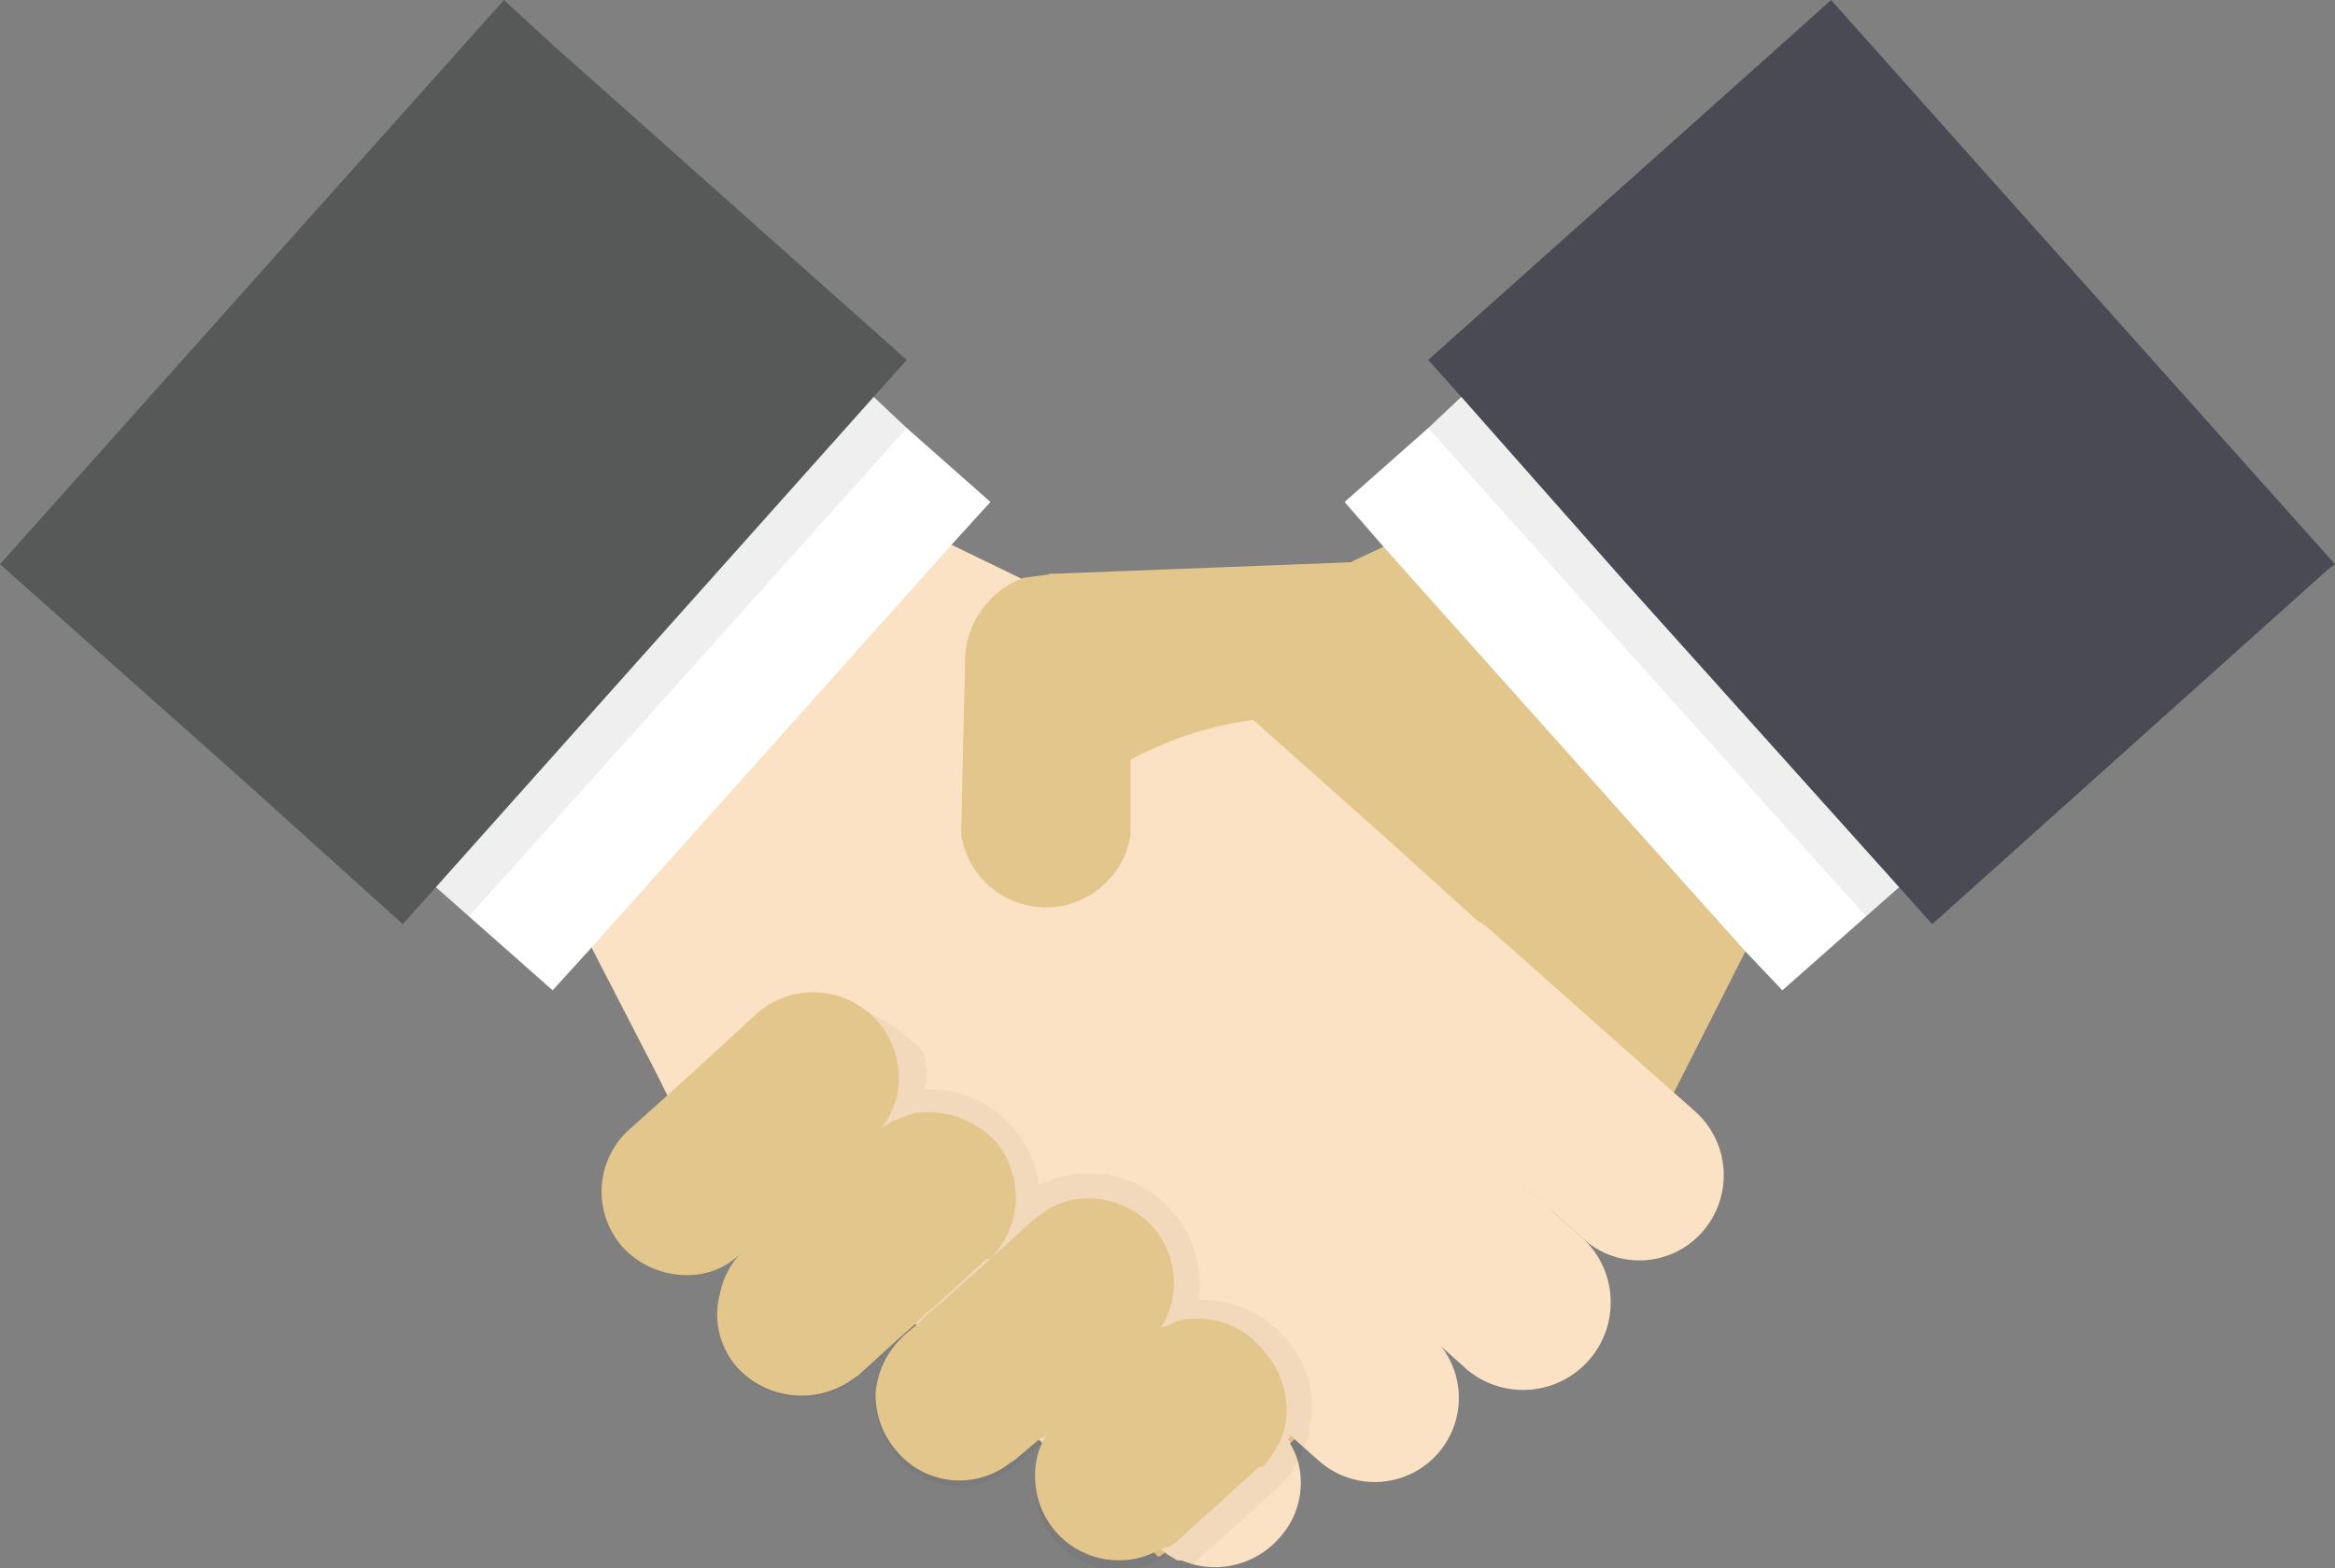
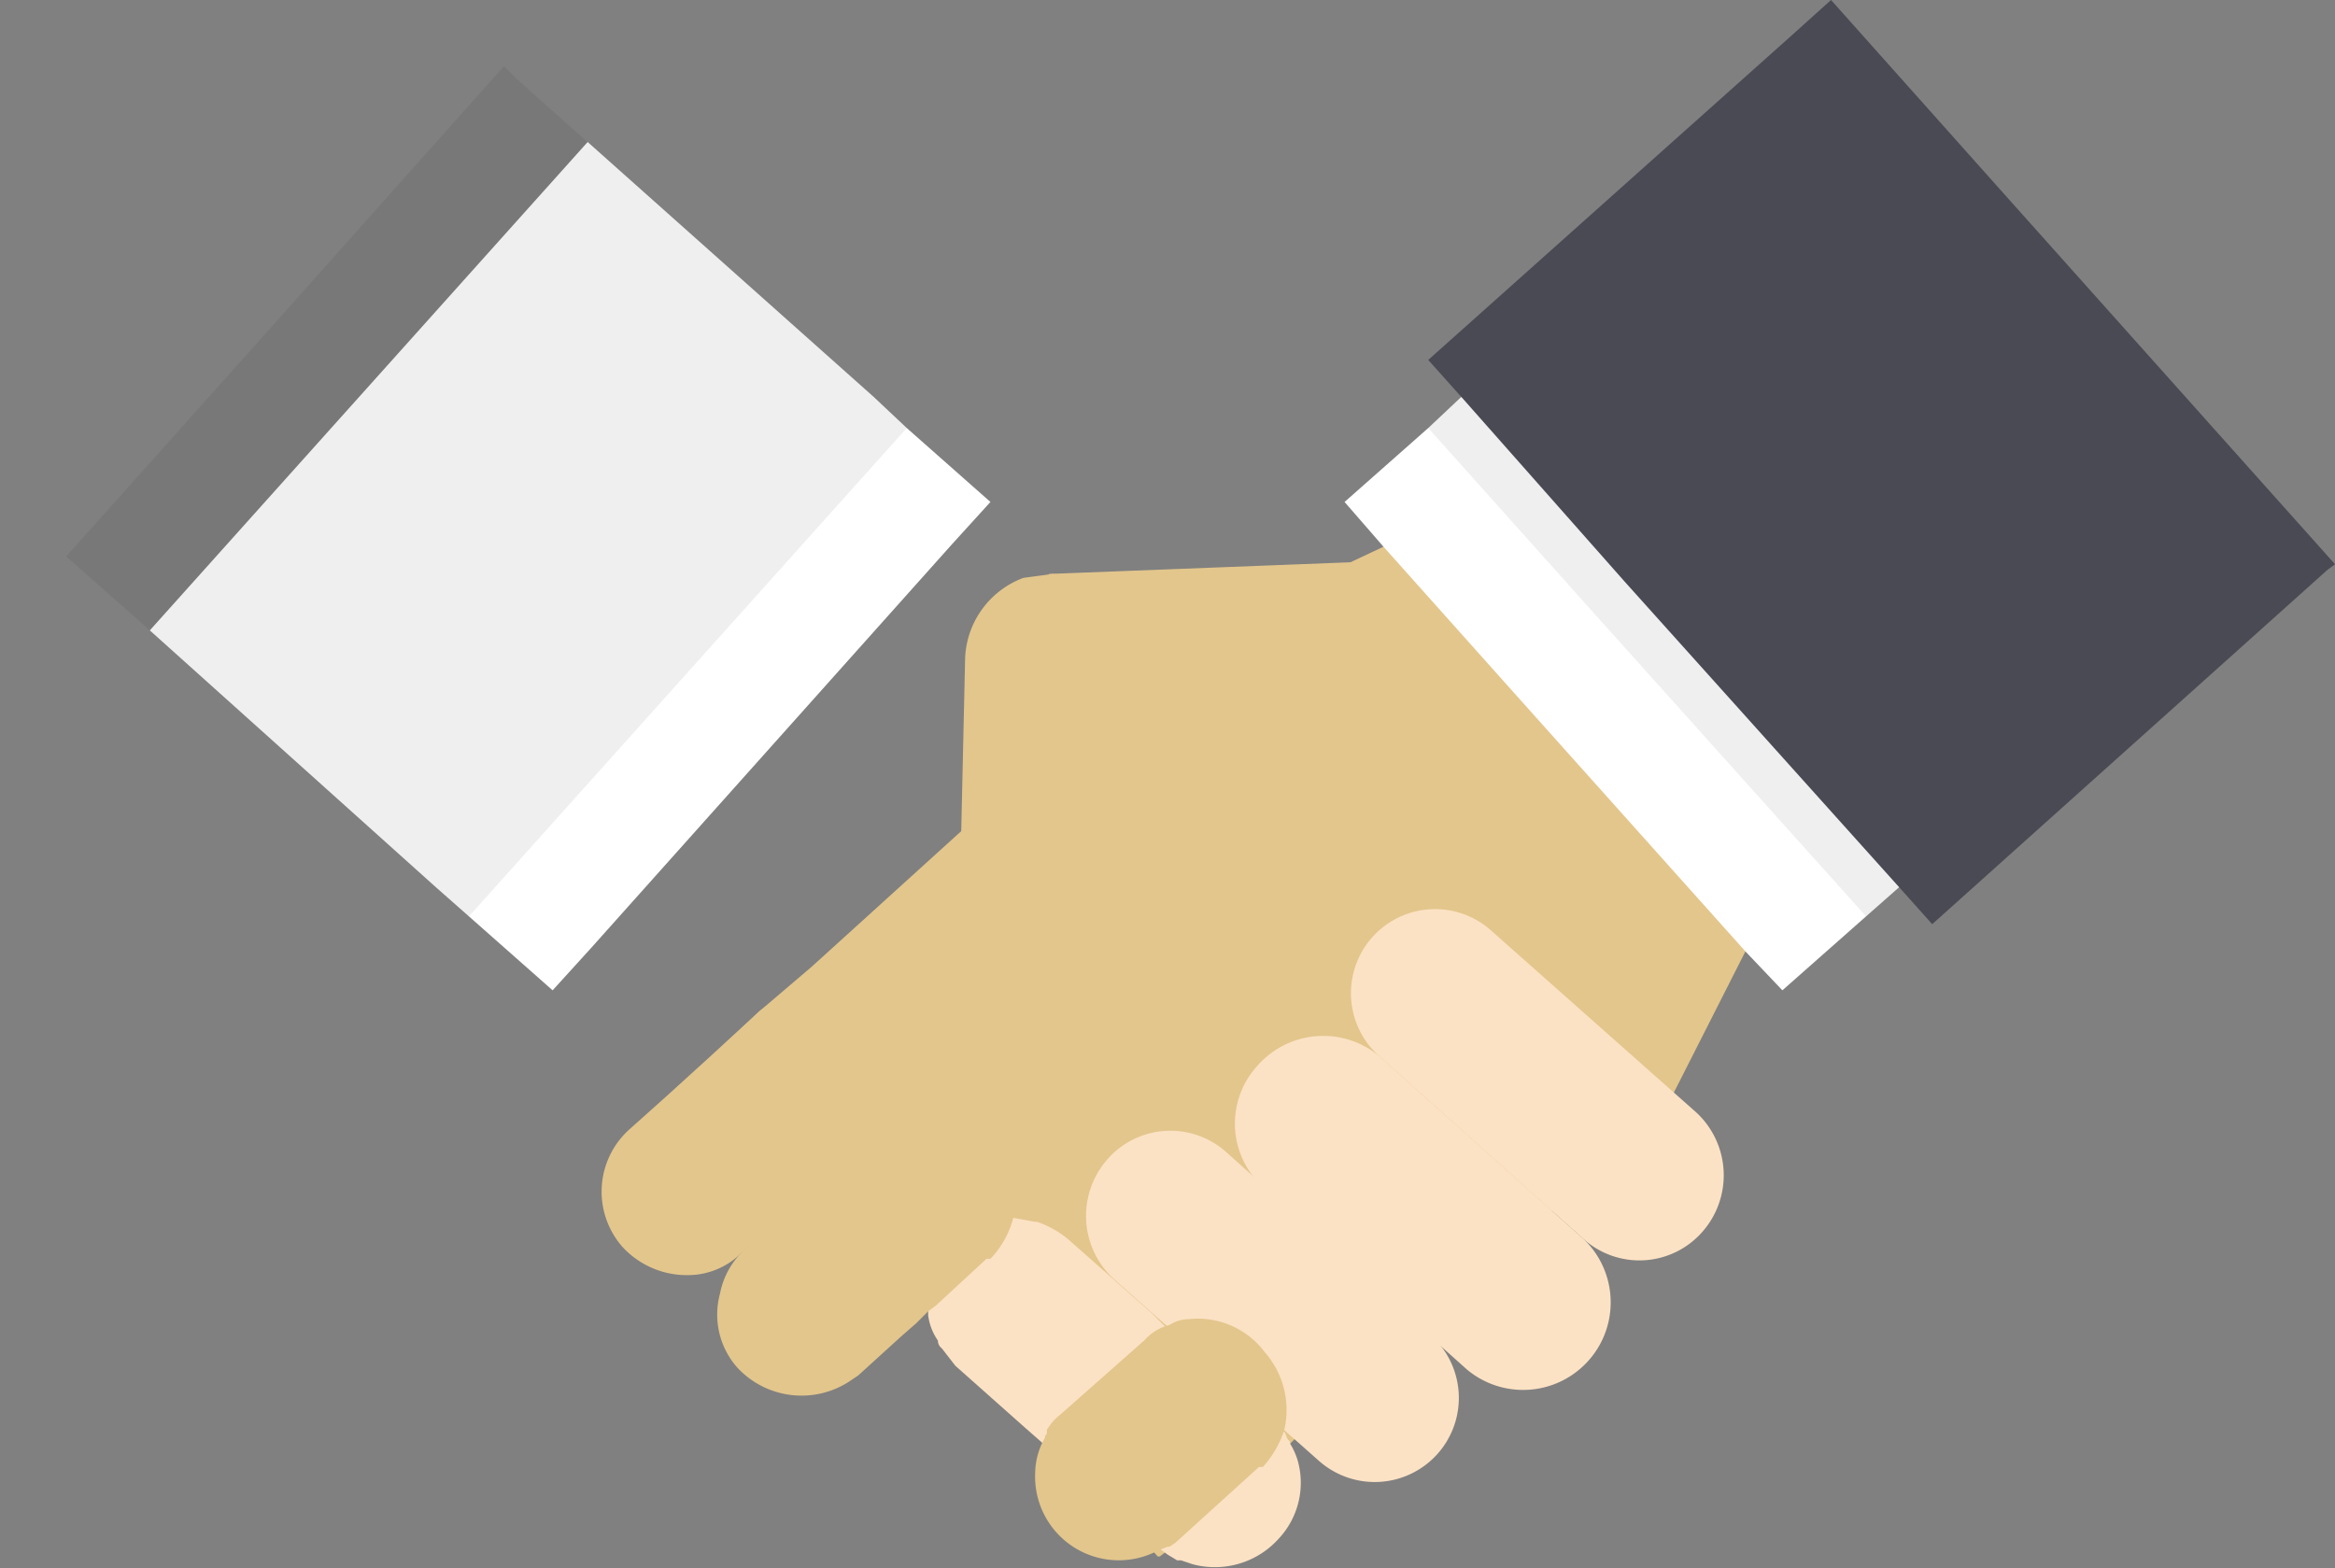
<svg xmlns="http://www.w3.org/2000/svg" viewBox="0 0 120 80.6">
  <rect x="0" y="0" width="120" height="80.6" fill="#808080" stroke="none" />
  <defs>
    <style>.cls-1{fill:#e3c68c;}.cls-2{fill:#fff;}.cls-3,.cls-7{fill:#0f0f0f;}.cls-3{opacity:0.07;}.cls-4{fill:#494a53;}.cls-5{fill:#fce2c4;}.cls-6{fill:#575858;}.cls-7{opacity:0.04;}</style>
  </defs>
  <title>アセット 1</title>
  <g id="レイヤー_2" data-name="レイヤー 2">
    <g id="コンテンツ">
      <path class="cls-1" d="M92,44.4l-2.3,4.5h0L86,56.2h0v.2l-.2.4-6,5.4h0l-.2.2L73,68.2h-.1l-5.6,5-.8.8-.2.2-1.2,1.1-.2.2h-.1l-4.4,4h0l-.3.2H60l-.4.3h-.1l-2.9-3.2-.8-.9-1.1-1.3-.8-.8h-.1l-.8-.9-4.1-4.6-.8-1h0l-.4-.5-.5-.5h0l-4.1-4.5-.8-1h0l-.9-.9-4.1-4.6-.8-.9L39,52l2.7-2.3,7.5-6.8,5.1-4.6L58.1,35l1.2-1.1.8-.4,9.3-4.6h0l1.7-.8,2.7-1.4L80.3,33Z" />
      <polygon class="cls-2" points="112.3 32.4 97.6 45.6 95.9 47.1 91.6 50.9 89.7 48.9 89.7 48.9 77.8 35.6 71.1 28.1 69.1 25.8 73.4 22 75.1 20.4 89.8 7.3 97.5 15.9 112.3 32.4" />
      <polygon class="cls-3" points="116.6 28.6 112.3 32.4 97.6 45.6 95.9 47.1 81.9 31.5 73.4 22 75.1 20.4 93.9 3.6 94.1 3.4 97.7 7.5 101.6 11.8 116.6 28.6" />
      <polygon class="cls-4" points="120 29 119.6 29.3 99.3 47.5 97.6 45.6 83.5 29.9 75.1 20.4 73.4 18.5 92.1 1.8 94.1 0 103.2 10.2 120 29" />
-       <polygon class="cls-5" points="83.8 54.3 83.7 54.4 78.1 60.7 78.1 60.7 77.9 60.9 72.1 67.4 72.1 67.5 67.4 72.7 66.3 73.8 66.2 74 65.1 75.3 60.7 80.2 60.7 80.2 60.5 80.1 60.1 79.7 55.8 75.9 54.6 74.7 53.8 74 53.6 73.9 52.8 73.2 48.4 69.2 48 68.9 47.1 68.1 47.1 68.1 46.1 67.2 46.1 67.2 41.5 63.1 40.6 62.3 40.6 62.3 39.6 61.4 34.6 56.9 34.4 56.5 34.3 56.3 33.7 55.1 30.4 48.7 28.3 44.5 46.5 26.8 48.9 28 52.4 29.7 53.9 30.5 57.8 32.4 60.1 33.5 61 33.9 64.4 37 70.7 42.6 75.9 47.3 83.8 54.3" />
      <polygon class="cls-2" points="50.9 25.8 48.9 28 30.4 48.7 28.4 50.9 24.1 47.1 22.4 45.6 7.7 32.4 30.2 7.3 44.9 20.4 46.6 22 50.9 25.8" />
      <polygon class="cls-3" points="46.6 22 24.1 47.1 22.4 45.6 7.7 32.4 3.4 28.6 14.4 16.3 25.9 3.4 26.6 4.1 44.9 20.4 46.6 22" />
-       <polygon class="cls-6" points="46.6 18.5 44.9 20.4 22.4 45.6 20.7 47.5 12.6 40.2 0 29 25.9 0 28.4 2.3 46.6 18.5" />
      <path class="cls-5" d="M76.6,47.8a4.3,4.3,0,0,0-5.7,6.5l10.5,9.4a4.3,4.3,0,0,0,6.1-.4,4.4,4.4,0,0,0-.3-6.1Z" />
      <path class="cls-5" d="M70.9,54.3a4.5,4.5,0,0,0-6.3.5,4.4,4.4,0,0,0,.3,6.2l10.5,9.4a4.5,4.5,0,0,0,6-6.7Z" />
      <path class="cls-5" d="M63,59.2a4.3,4.3,0,0,0-6.1.4,4.4,4.4,0,0,0,.3,6.1l10.6,9.4a4.3,4.3,0,0,0,5.7-6.5Z" />
      <path class="cls-5" d="M65.7,79.1a4.4,4.4,0,0,1-4.4,1.3l-.6-.2h-.2l-.5-.3h0l-.4-.3-2.9-2.7-2.2-2-.8-.6-.2-.2-.8-.7-3.6-3.2-.7-.9a.5.5,0,0,1-.2-.4,2.9,2.9,0,0,1-.5-1.3h0v-.8a3.8,3.8,0,0,1,.1-1,5.4,5.4,0,0,1,1-1.8,5.1,5.1,0,0,1,2.6-1.4h.7l1.1.2h.1a5.1,5.1,0,0,1,1.6.9l4.3,3.8.6.6.4.4.6.5L65.4,73l.6.6c.1.1.1.3.2.4s.1.1.1.2a3.6,3.6,0,0,1,.4.9A4.2,4.2,0,0,1,65.7,79.1Z" />
      <path class="cls-1" d="M58.1,34v8.9a4.4,4.4,0,0,1-8.7,0v-.2l.2-8.9a4.6,4.6,0,0,1,3-4.1l1.5-.2a4.5,4.5,0,0,1,3.9,2.9A4.1,4.1,0,0,1,58.1,34Z" />
-       <path class="cls-7" d="M67.4,72.7a.9.9,0,0,1-.1.5,2.4,2.4,0,0,1-.3,1.2l-.3.7a4.4,4.4,0,0,1-1.2,1.5l-4.2,3.8-.6-.2h-.2l-.5-.3-.4.3h-.1a4.3,4.3,0,0,1-6.3-4,3.7,3.7,0,0,1,.5-1.8l-.2-.2-1.3,1.1-.3.2h0a4.2,4.2,0,0,1-5.8-.6A4.4,4.4,0,0,1,45,71.6h0a4.5,4.5,0,0,1,1.3-2.8l-2.2,2-.3.2a4.5,4.5,0,0,1-5.9-.6,4.1,4.1,0,0,1-.9-3.8h0a4.1,4.1,0,0,1,1.3-2.3l2.3-2h0l-2.5,2.1a3.9,3.9,0,0,1-2.2,1.1A4.5,4.5,0,0,1,32,64.1a4.3,4.3,0,0,1,.4-6.1l1.2-1.1,11-4.9a10.6,10.6,0,0,1,2.8,2,2.8,2.8,0,0,1,.1,2h.3A5.5,5.5,0,0,1,52,57.9a5.2,5.2,0,0,1,1.4,3,5.8,5.8,0,0,1,2.6-.6h.4a5.8,5.8,0,0,1,3.8,1.9,5.7,5.7,0,0,1,1.4,4.6h.2A5.7,5.7,0,0,1,66,68.7,5.3,5.3,0,0,1,67.4,72.7Z" />
      <path class="cls-1" d="M69.9,37.5a15.1,15.1,0,0,0-5.5-.5A18.7,18.7,0,0,0,58,39.1h0l-3.7-.8-.4-7.8v-1l15.5-.6h0S76.2,39.3,69.9,37.5Z" />
      <path class="cls-1" d="M46.1,56.3a4.2,4.2,0,0,1-1.3,2.2l-2.5,2.2-1.7,1.6-2.5,2.1a3.9,3.9,0,0,1-2.2,1.1A4.5,4.5,0,0,1,32,64.1a4.3,4.3,0,0,1,.4-6.1l1.9-1.7,2.2-2L39,52a4.4,4.4,0,0,1,7.1,4.3Z" />
      <path class="cls-1" d="M52.2,61.8c0,.3-.1.5-.1.7h0a4.8,4.8,0,0,1-1.2,2.2h-.2l-2.6,2.4-.4.3-.6.6-.8.7h0l-2.2,2-.3.2a4.5,4.5,0,0,1-5.9-.6,4.1,4.1,0,0,1-.9-3.8h0a4.1,4.1,0,0,1,1.3-2.3l2.3-2,1.7-1.6,2.6-2.3a5.1,5.1,0,0,1,2.2-1.1,4.8,4.8,0,0,1,4,1.4A4.5,4.5,0,0,1,52.2,61.8Z" />
-       <path class="cls-1" d="M60.2,67a4.2,4.2,0,0,1-.4,1h0a4.7,4.7,0,0,1-.9,1.2l-5.1,4.5-.2.2h-.1l-1.3,1.1-.3.2h0a4.2,4.2,0,0,1-5.8-.6A4.4,4.4,0,0,1,45,71.6h0a4.5,4.5,0,0,1,1.3-2.8h0l.2-.2.6-.5.6-.6.4-.3,2.8-2.5h0l2.2-2h.1a.2.2,0,0,1,.2-.2,3.8,3.8,0,0,1,2.5-.9A4.5,4.5,0,0,1,59.2,63,4.4,4.4,0,0,1,60.2,67Z" />
      <path class="cls-1" d="M66,73.5h0a5.2,5.2,0,0,1-1.1,1.9h-.2l-4.3,3.9h0l-.3.2H60l-.5.2a4.3,4.3,0,0,1-6.3-4,3.7,3.7,0,0,1,.5-1.8c0-.1,0-.1.1-.2v-.2a2.7,2.7,0,0,1,.7-.8l4.3-3.8a2.6,2.6,0,0,1,1.3-.8h0a1.9,1.9,0,0,1,1-.3A4.3,4.3,0,0,1,65,69.5,4.5,4.5,0,0,1,66,73.5Z" />
    </g>
  </g>
</svg>